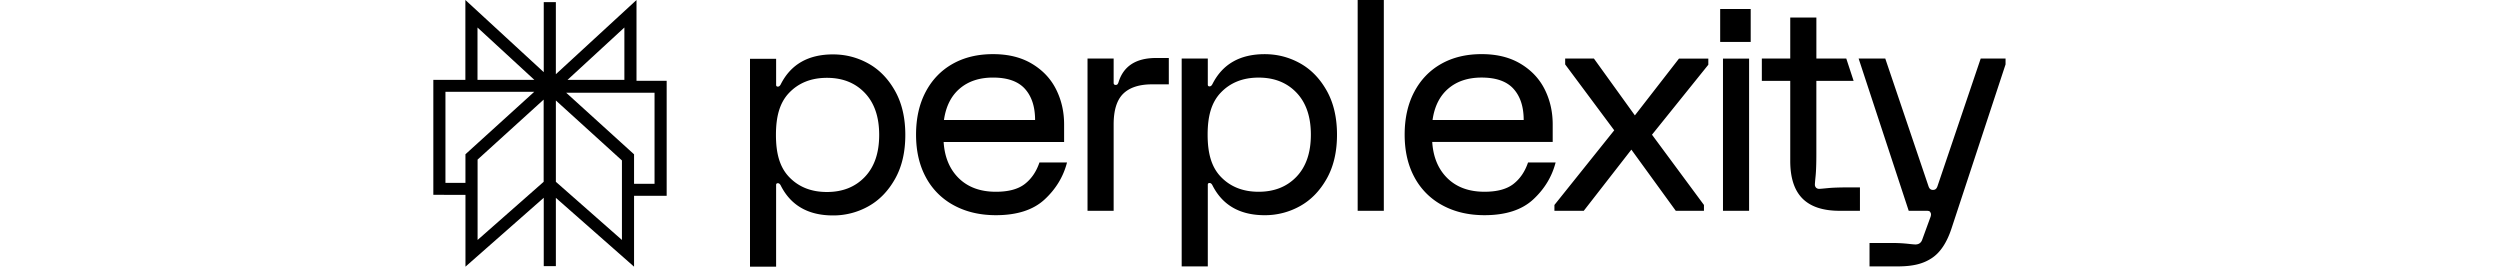
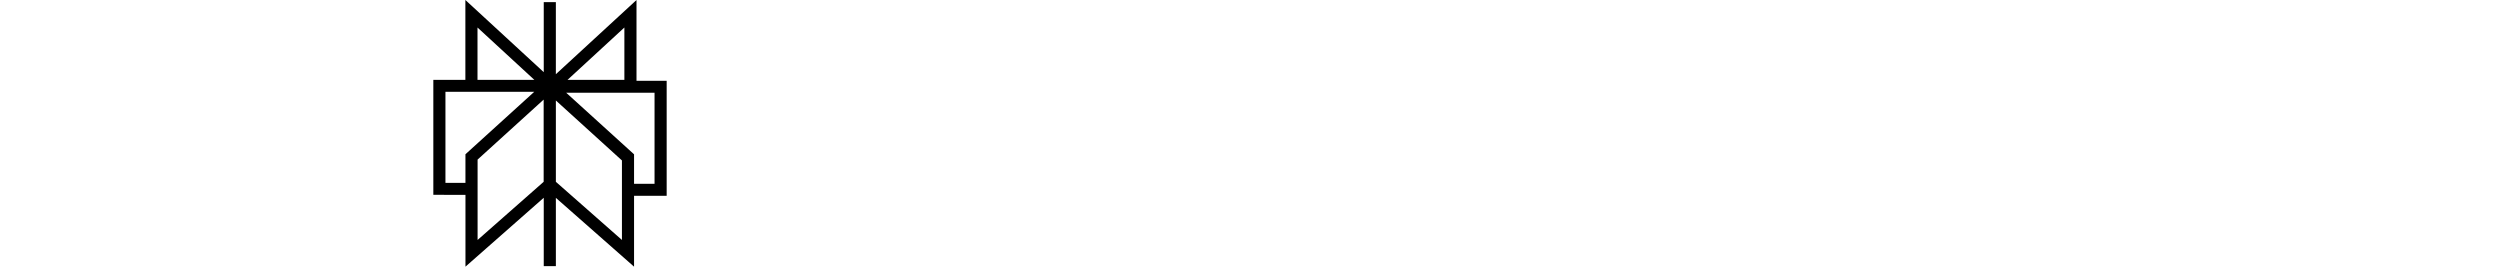
<svg xmlns="http://www.w3.org/2000/svg" fill="currentColor" fill-rule="evenodd" height="1em" style="flex:none;line-height:1" viewBox="0 0 150 24">
  <title>Perplexity</title>
  <g transform="translate(0, 0)">
    <path d="M19.785 0v7.272H22.5V17.62h-2.935V24l-7.037-6.194v6.145h-1.091v-6.152L4.392 24v-6.465H1.5V7.188h2.884V0l7.053 6.494V.19h1.09v6.49L19.786 0zm-7.257 9.044v7.319l5.946 5.234V14.44l-5.946-5.397zm-1.099-.08l-5.946 5.398v7.235l5.946-5.234V8.965zm8.136 7.58h1.844V8.349H13.46l6.105 5.54v2.655zm-8.982-8.28H2.59v8.195h1.8v-2.576l6.192-5.62zM5.475 2.476v4.71h5.115l-5.115-4.71zm13.219 0l-5.115 4.71h5.115v-4.71z" />
  </g>
  <g transform="translate(28, 0)">
-     <path d="M38.542 5.218h1.151V7.59h-1.49c-1.167 0-2.036.281-2.612.843-.575.563-.863 1.485-.863 2.768v7.773h-2.351V5.271h2.351v2.187c0 .123.062.185.184.185.069 0 .121-.017.157-.053a.58.58 0 00.104-.211c.453-1.44 1.577-2.16 3.371-2.16h-.002zm15.36 2.938c.617 1.098.928 2.42.928 3.966 0 1.545-.309 2.867-.928 3.965-.62 1.098-1.42 1.92-2.404 2.464a6.446 6.446 0 01-3.174.817c-2.23 0-3.797-.896-4.703-2.688-.069-.14-.157-.211-.262-.211-.105 0-.157.052-.157.158v7.352h-2.351V5.271h2.351v2.345c0 .106.052.159.157.159.105 0 .191-.07.262-.211.906-1.793 2.473-2.689 4.703-2.689 1.132 0 2.19.272 3.174.817.984.545 1.785 1.366 2.404 2.464zm-1.424 3.966c0-1.617-.43-2.877-1.292-3.781-.862-.904-1.998-1.357-3.41-1.357-1.413 0-2.548.453-3.41 1.357-.863.905-1.179 2.166-1.179 3.78 0 1.616.316 2.878 1.178 3.782.863.905 2 1.356 3.41 1.356 1.411 0 2.549-.453 3.411-1.356.862-.904 1.292-2.166 1.292-3.781zM15.05 8.177c.618 1.098.928 2.42.928 3.965 0 1.546-.308 2.868-.928 3.966-.619 1.098-1.42 1.919-2.403 2.464a6.448 6.448 0 01-3.175.817c-2.23 0-3.797-.896-4.702-2.688-.07-.14-.158-.212-.262-.212-.105 0-.158.053-.158.159V24H2V5.292h2.351v2.345c0 .106.053.159.158.159.104 0 .19-.07.261-.212.906-1.792 2.473-2.688 4.703-2.688 1.132 0 2.19.272 3.175.817.983.545 1.784 1.366 2.403 2.464h-.002zm-1.423 3.965c0-1.616-.43-2.877-1.293-3.78-.862-.904-1.998-1.357-3.41-1.357-1.412 0-2.548.453-3.41 1.357-.862.905-1.178 2.165-1.178 3.78 0 1.615.316 2.878 1.178 3.781.862.906 1.998 1.357 3.41 1.357 1.412 0 2.548-.453 3.41-1.357.863-.903 1.293-2.166 1.293-3.78zm14.422 2.481h2.482c-.33 1.283-1.006 2.395-2.023 3.334-1.02.94-2.479 1.41-4.378 1.41-1.429 0-2.686-.295-3.775-.884a6.13 6.13 0 01-2.521-2.516c-.593-1.089-.889-2.372-.889-3.847 0-1.476.288-2.758.863-3.847.574-1.089 1.38-1.928 2.417-2.517 1.036-.588 2.25-.883 3.644-.883 1.393 0 2.547.29 3.514.87.968.58 1.69 1.349 2.168 2.305.48.959.719 2.008.719 3.15v1.58H19.427c.086 1.37.544 2.46 1.37 3.268.828.807 1.939 1.213 3.332 1.213 1.132 0 2-.232 2.6-.698.601-.466 1.04-1.111 1.32-1.938zm-8.595-3.82h8.204c0-1.194-.305-2.13-.914-2.807-.61-.676-1.568-1.015-2.874-1.015-1.22 0-2.217.33-2.99.988-.775.659-1.25 1.604-1.424 2.832l-.002.002zm37.238 8.17h2.352V0H56.69v18.974-.002zM89.316 3.774h2.747V.81h-2.747v2.966zm9.688 13.156c-.426.043-.684.066-.77.066a.39.39 0 01-.289-.106.395.395 0 01-.104-.29c0-.087.022-.348.065-.778.043-.43.066-1.094.066-1.988V7.279h3.354l-.66-2.008h-2.692v-3.69h-2.352v3.688h-2.557v2.008h2.557v7.214c0 1.512.367 2.636 1.098 3.374.732.737 1.846 1.107 3.345 1.107h1.83v-2.107h-.915c-.889 0-1.547.022-1.974.066h-.002zm13.759-11.662l-3.893 11.498c-.053.141-.135.326-.402.326-.268 0-.35-.185-.402-.326l-3.893-11.498h-2.398l4.508 13.703h1.594a.81.81 0 01.235.026c.053.017.096.06.131.133.07.105.06.264-.026.473l-.731 2.002c-.105.264-.305.396-.6.396-.106 0-.349-.023-.732-.066a13.71 13.71 0 00-1.49-.066h-1.907v2.107h2.508c1.463 0 2.344-.25 3.102-.75.757-.5 1.345-1.383 1.764-2.65L115 5.795v-.526h-2.237v.001zm-31.127 5.113L77.953 5.27h-2.588v.527l4.415 5.93-5.382 6.72v.526h2.64l4.285-5.507 3.998 5.507h2.535v-.526l-4.677-6.324 5.07-6.298v-.553h-2.64l-3.971 5.113-.002-.002zm7.931 8.59h2.351v-13.7h-2.35v13.702-.002zm-15.062-4.349c-.331 1.283-1.006 2.395-2.024 3.334-1.02.94-2.479 1.41-4.377 1.41-1.43 0-2.686-.295-3.775-.884a6.13 6.13 0 01-2.522-2.516c-.593-1.089-.888-2.372-.888-3.847 0-1.476.288-2.758.862-3.847.574-1.089 1.38-1.928 2.417-2.517 1.036-.588 2.25-.883 3.644-.883 1.394 0 2.547.29 3.515.87.967.58 1.689 1.349 2.168 2.305.479.959.718 2.008.718 3.15v1.58H63.401c.086 1.37.544 2.46 1.371 3.268.827.807 1.938 1.213 3.332 1.213 1.132 0 2-.232 2.6-.698.6-.466 1.04-1.111 1.319-1.938h2.482zm-11.078-3.82h8.205c0-1.194-.305-2.13-.915-2.807-.61-.676-1.568-1.015-2.873-1.015-1.22 0-2.217.33-2.991.988-.775.659-1.25 1.604-1.424 2.832l-.002.002z" />
-   </g>
+     </g>
</svg>